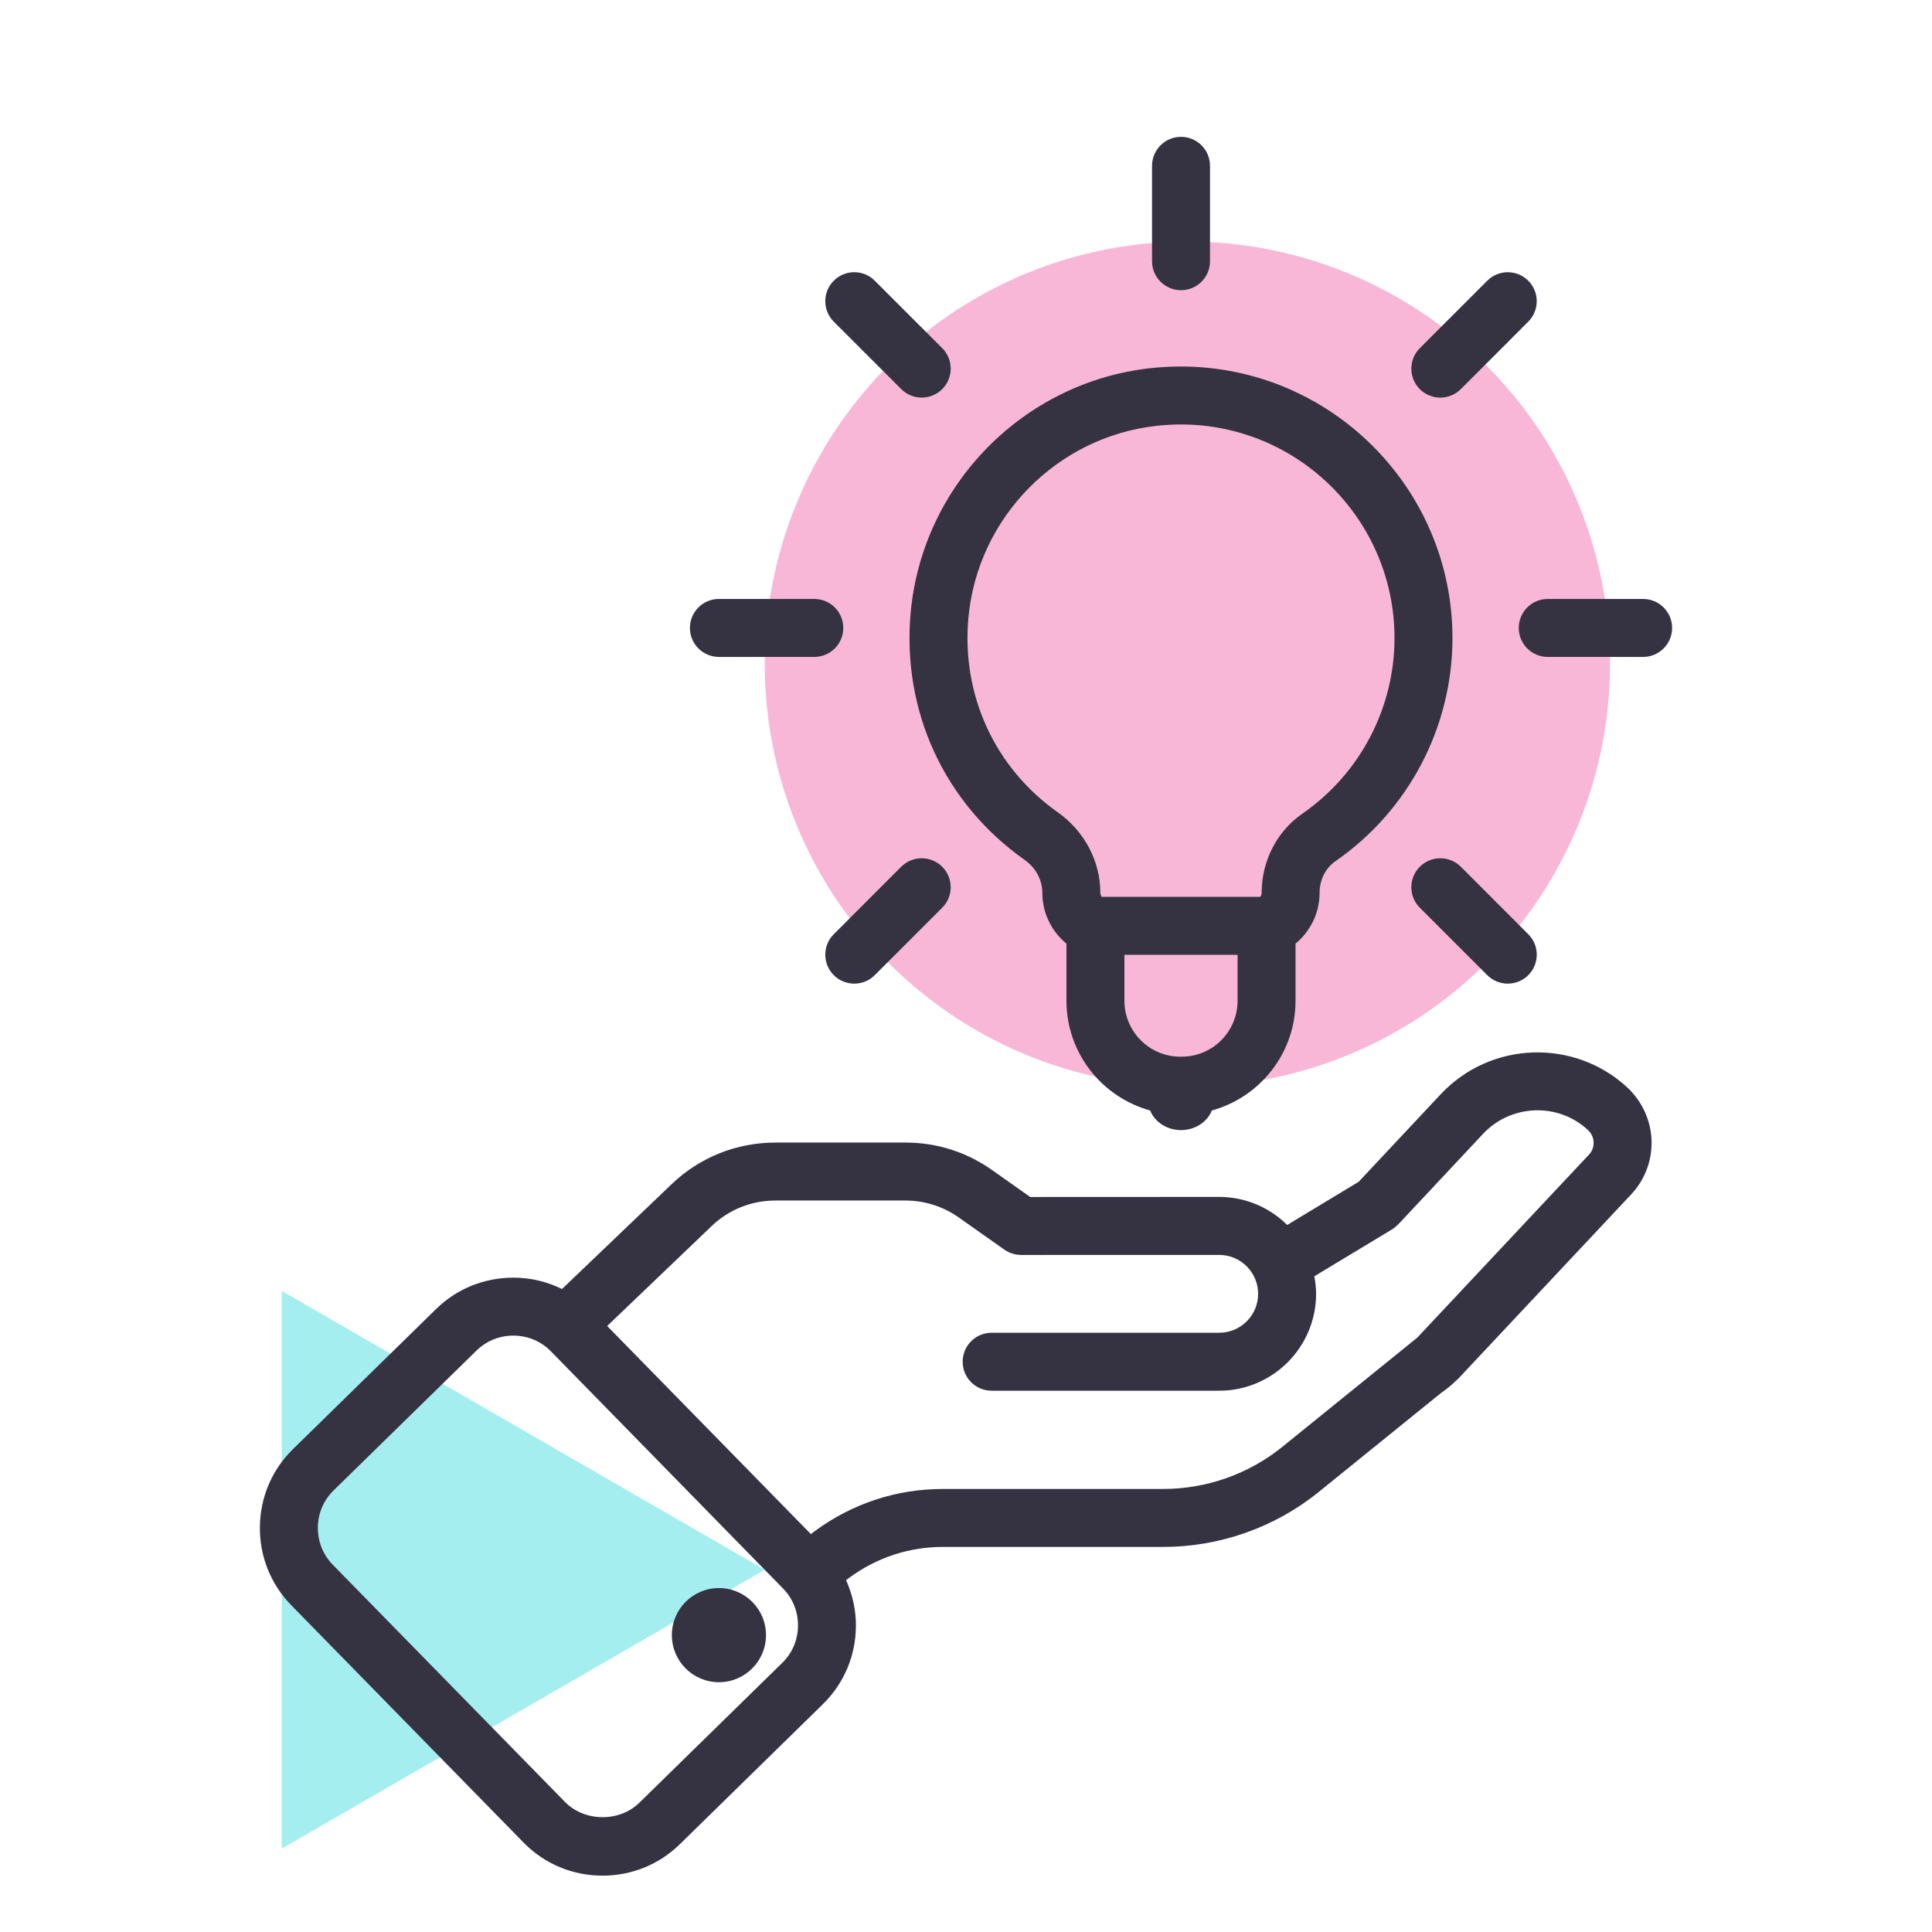
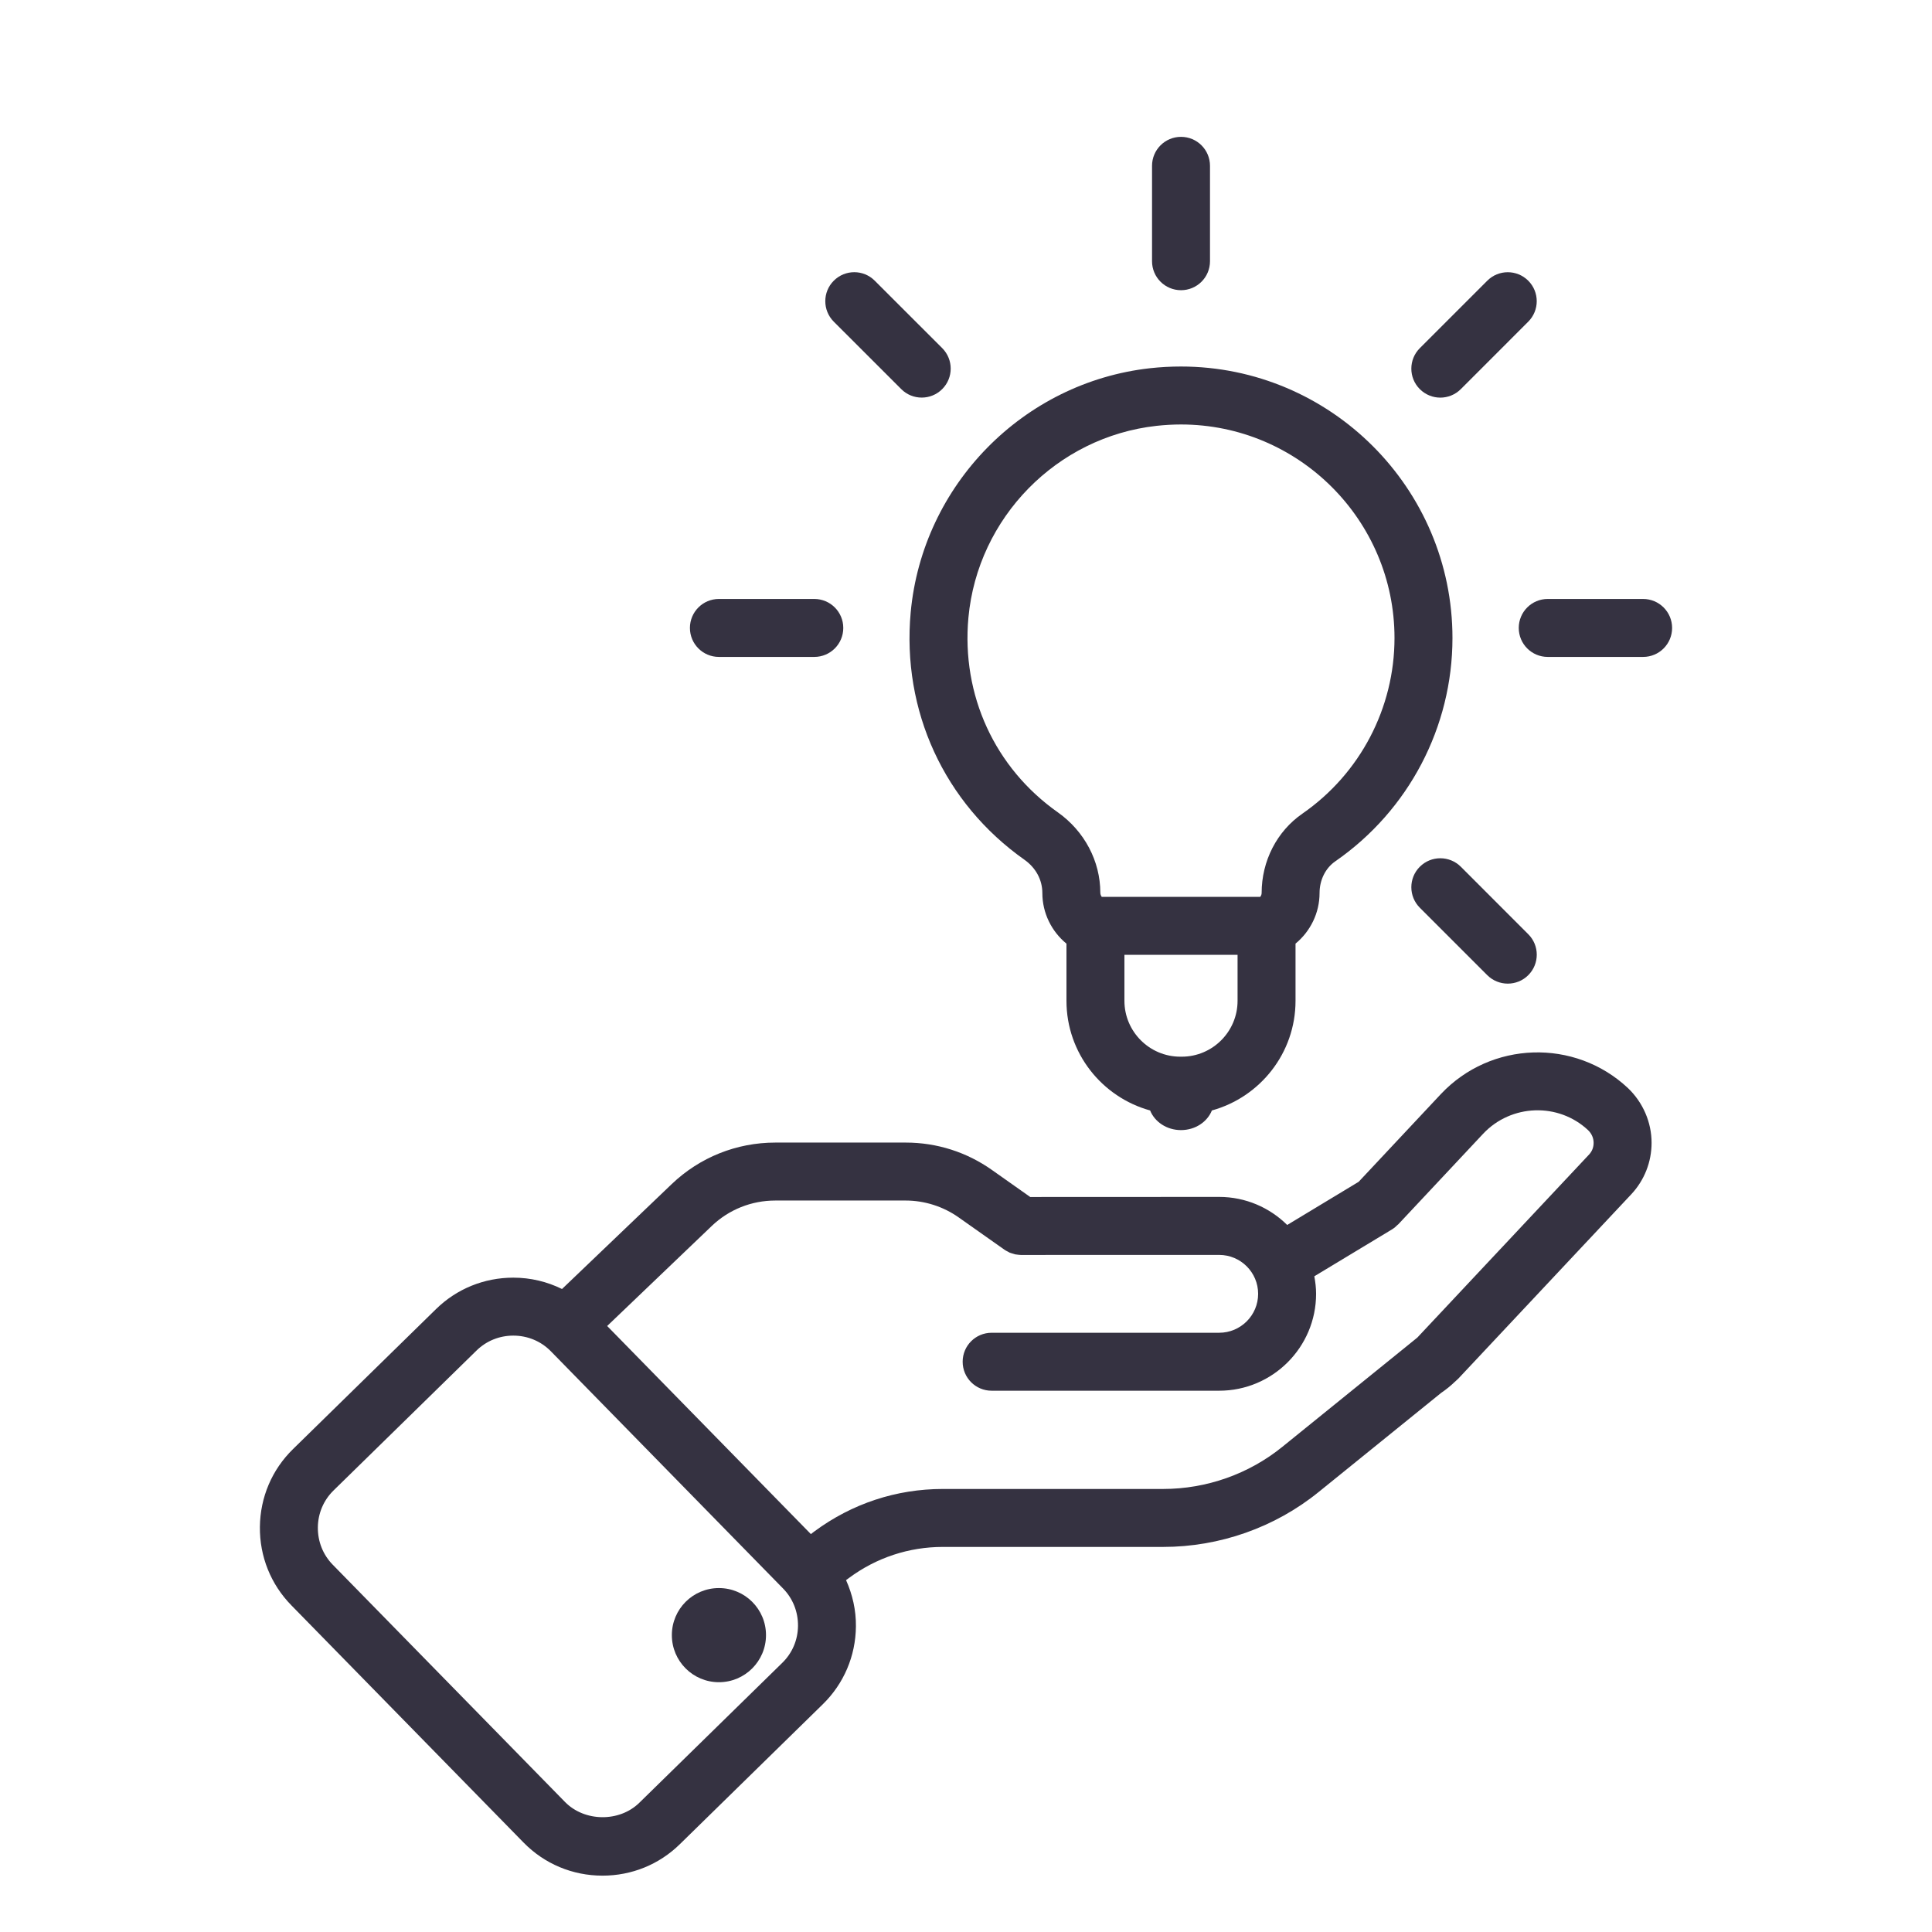
<svg xmlns="http://www.w3.org/2000/svg" width="48" height="48" viewBox="0 0 48 48" fill="none">
  <g clip-path="url(#clip0)">
-     <circle cx="29.5" cy="16.5" r="10.5" fill="#F9B7D7" />
-     <path d="M19 39L7 45.928L7 32.072L19 39Z" fill="#A5EEEF" />
    <path d="M13.008 45.778C13.527 46.308 14.224 46.6 14.97 46.6C15.694 46.6 16.376 46.323 16.89 45.819L20.443 42.341C20.965 41.83 21.258 41.144 21.265 40.409C21.27 40.005 21.18 39.616 21.02 39.258L21.094 39.203C21.774 38.7 22.58 38.433 23.424 38.433H28.897C30.303 38.433 31.676 37.949 32.762 37.068L35.806 34.605C35.926 34.524 36.041 34.431 36.151 34.325L36.159 34.319C36.163 34.315 36.166 34.311 36.17 34.308C36.19 34.288 36.211 34.272 36.231 34.252L40.531 29.669C40.855 29.321 41.033 28.868 41.033 28.393C41.033 27.885 40.821 27.391 40.445 27.032C39.124 25.795 37.04 25.862 35.798 27.182L33.755 29.362L31.98 30.434C31.546 30.004 30.948 29.737 30.29 29.737L25.596 29.739L24.651 29.072C24.02 28.624 23.277 28.387 22.503 28.387H19.263C18.299 28.387 17.386 28.753 16.69 29.417L13.963 32.025C13.592 31.842 13.181 31.743 12.753 31.743C12.029 31.743 11.347 32.02 10.833 32.524L7.28 36.002C6.757 36.513 6.465 37.199 6.457 37.934C6.449 38.669 6.727 39.361 7.238 39.883L13.008 45.778ZM17.684 30.458C18.11 30.051 18.671 29.827 19.263 29.827H22.503C22.97 29.827 23.437 29.976 23.819 30.247L24.953 31.047C24.955 31.049 24.957 31.05 24.959 31.051C24.984 31.069 25.011 31.082 25.039 31.096C25.054 31.105 25.069 31.114 25.084 31.121C25.104 31.129 25.125 31.134 25.145 31.141C25.17 31.149 25.194 31.158 25.22 31.164C25.233 31.167 25.247 31.167 25.261 31.169C25.295 31.173 25.328 31.179 25.361 31.179C25.364 31.179 25.366 31.179 25.368 31.179L30.29 31.178C30.823 31.178 31.258 31.611 31.258 32.145C31.258 32.679 30.824 33.112 30.29 33.112H24.637C24.239 33.112 23.917 33.434 23.917 33.832C23.917 34.23 24.239 34.552 24.637 34.552H30.29C31.618 34.552 32.698 33.472 32.698 32.144C32.698 31.995 32.68 31.851 32.654 31.709L34.584 30.544C34.638 30.511 34.684 30.471 34.726 30.428C34.73 30.424 34.734 30.423 34.738 30.42L36.848 28.168C37.546 27.426 38.718 27.388 39.455 28.078C39.544 28.163 39.593 28.275 39.593 28.394C39.593 28.506 39.554 28.605 39.479 28.685L35.214 33.231L34.874 33.507C34.861 33.518 34.847 33.528 34.834 33.539L31.856 35.949C31.025 36.622 29.975 36.993 28.897 36.993H23.424C22.269 36.993 21.167 37.357 20.234 38.047L20.146 38.114L15.085 32.944L17.684 30.458ZM8.287 37.03L11.84 33.553C12.084 33.314 12.408 33.183 12.753 33.183C13.108 33.183 13.44 33.321 13.686 33.572L19.456 39.467C19.698 39.714 19.829 40.043 19.826 40.394C19.823 40.744 19.684 41.07 19.436 41.312L15.883 44.79C15.388 45.275 14.523 45.265 14.038 44.77L8.267 38.875C8.025 38.628 7.894 38.299 7.897 37.949C7.9 37.598 8.04 37.272 8.287 37.03Z" fill="#353241" />
    <path d="M17.861 41.794C18.508 41.794 19.031 41.27 19.031 40.624C19.031 39.978 18.508 39.455 17.861 39.455C17.215 39.455 16.692 39.978 16.692 40.624C16.692 41.27 17.215 41.794 17.861 41.794Z" fill="#353241" />
    <path d="M25.453 21.361C25.735 21.561 25.897 21.859 25.897 22.189C25.897 22.682 26.125 23.141 26.496 23.445V24.865C26.496 26.165 27.378 27.259 28.574 27.589C28.688 27.872 28.987 28.077 29.341 28.077C29.696 28.077 29.995 27.873 30.109 27.589C31.305 27.259 32.187 26.165 32.187 24.865V23.444C32.556 23.14 32.784 22.682 32.784 22.188C32.784 21.863 32.931 21.567 33.178 21.397C34.999 20.135 36.086 18.062 36.086 15.851C36.086 12.132 33.059 9.106 29.339 9.106C29.086 9.106 28.829 9.12 28.574 9.148C25.419 9.499 22.918 12.05 22.626 15.213C22.402 17.656 23.459 19.954 25.453 21.361ZM29.36 26.253H29.324C28.559 26.253 27.936 25.63 27.936 24.865V23.722H30.747V24.865C30.747 25.63 30.125 26.253 29.36 26.253ZM24.06 15.345C24.29 12.859 26.256 10.855 28.733 10.58C28.935 10.558 29.139 10.546 29.34 10.546C32.266 10.546 34.646 12.926 34.646 15.851C34.646 17.59 33.791 19.221 32.36 20.213C31.724 20.652 31.345 21.39 31.345 22.187C31.345 22.226 31.329 22.255 31.311 22.282H27.372C27.354 22.254 27.337 22.222 27.337 22.178C27.337 21.397 26.944 20.652 26.284 20.184C24.715 19.078 23.884 17.269 24.06 15.345Z" fill="#353241" />
    <path d="M17.861 16.321H20.231C20.629 16.321 20.951 15.999 20.951 15.601C20.951 15.203 20.629 14.881 20.231 14.881H17.861C17.463 14.881 17.141 15.203 17.141 15.601C17.141 15.999 17.463 16.321 17.861 16.321Z" fill="#353241" />
    <path d="M40.822 14.881H38.453C38.055 14.881 37.733 15.203 37.733 15.601C37.733 15.999 38.055 16.321 38.453 16.321H40.823C41.221 16.321 41.543 15.999 41.543 15.601C41.543 15.203 41.22 14.881 40.822 14.881Z" fill="#353241" />
-     <path d="M22.39 21.534L20.715 23.21C20.434 23.49 20.434 23.947 20.715 24.228C20.855 24.368 21.04 24.438 21.224 24.438C21.409 24.438 21.593 24.368 21.733 24.228L23.409 22.552C23.69 22.271 23.69 21.815 23.409 21.534C23.127 21.253 22.672 21.253 22.39 21.534Z" fill="#353241" />
    <path d="M35.784 9.879C35.968 9.879 36.153 9.808 36.293 9.668L37.969 7.992C38.25 7.711 38.25 7.255 37.969 6.974C37.688 6.693 37.232 6.693 36.951 6.974L35.275 8.65C34.994 8.931 34.994 9.387 35.275 9.668C35.416 9.808 35.6 9.879 35.784 9.879Z" fill="#353241" />
    <path d="M29.342 7.21C29.74 7.21 30.062 6.888 30.062 6.49V4.12C30.062 3.722 29.74 3.4 29.342 3.4C28.944 3.4 28.622 3.722 28.622 4.12V6.49C28.622 6.888 28.944 7.21 29.342 7.21Z" fill="#353241" />
    <path d="M35.275 21.534C34.994 21.815 34.994 22.271 35.275 22.552L36.951 24.228C37.092 24.368 37.276 24.438 37.46 24.438C37.645 24.438 37.829 24.368 37.969 24.228C38.251 23.947 38.251 23.49 37.969 23.21L36.294 21.534C36.012 21.253 35.556 21.253 35.275 21.534Z" fill="#353241" />
    <path d="M22.391 9.667C22.531 9.808 22.715 9.878 22.9 9.878C23.084 9.878 23.268 9.808 23.409 9.667C23.69 9.387 23.69 8.93 23.409 8.649L21.733 6.974C21.452 6.692 20.997 6.692 20.715 6.974C20.434 7.254 20.434 7.711 20.715 7.992L22.391 9.667Z" fill="#353241" />
  </g>
  <defs>
    <clipPath id="clip0">
      <rect width="48" height="48" fill="white" />
    </clipPath>
  </defs>
</svg>